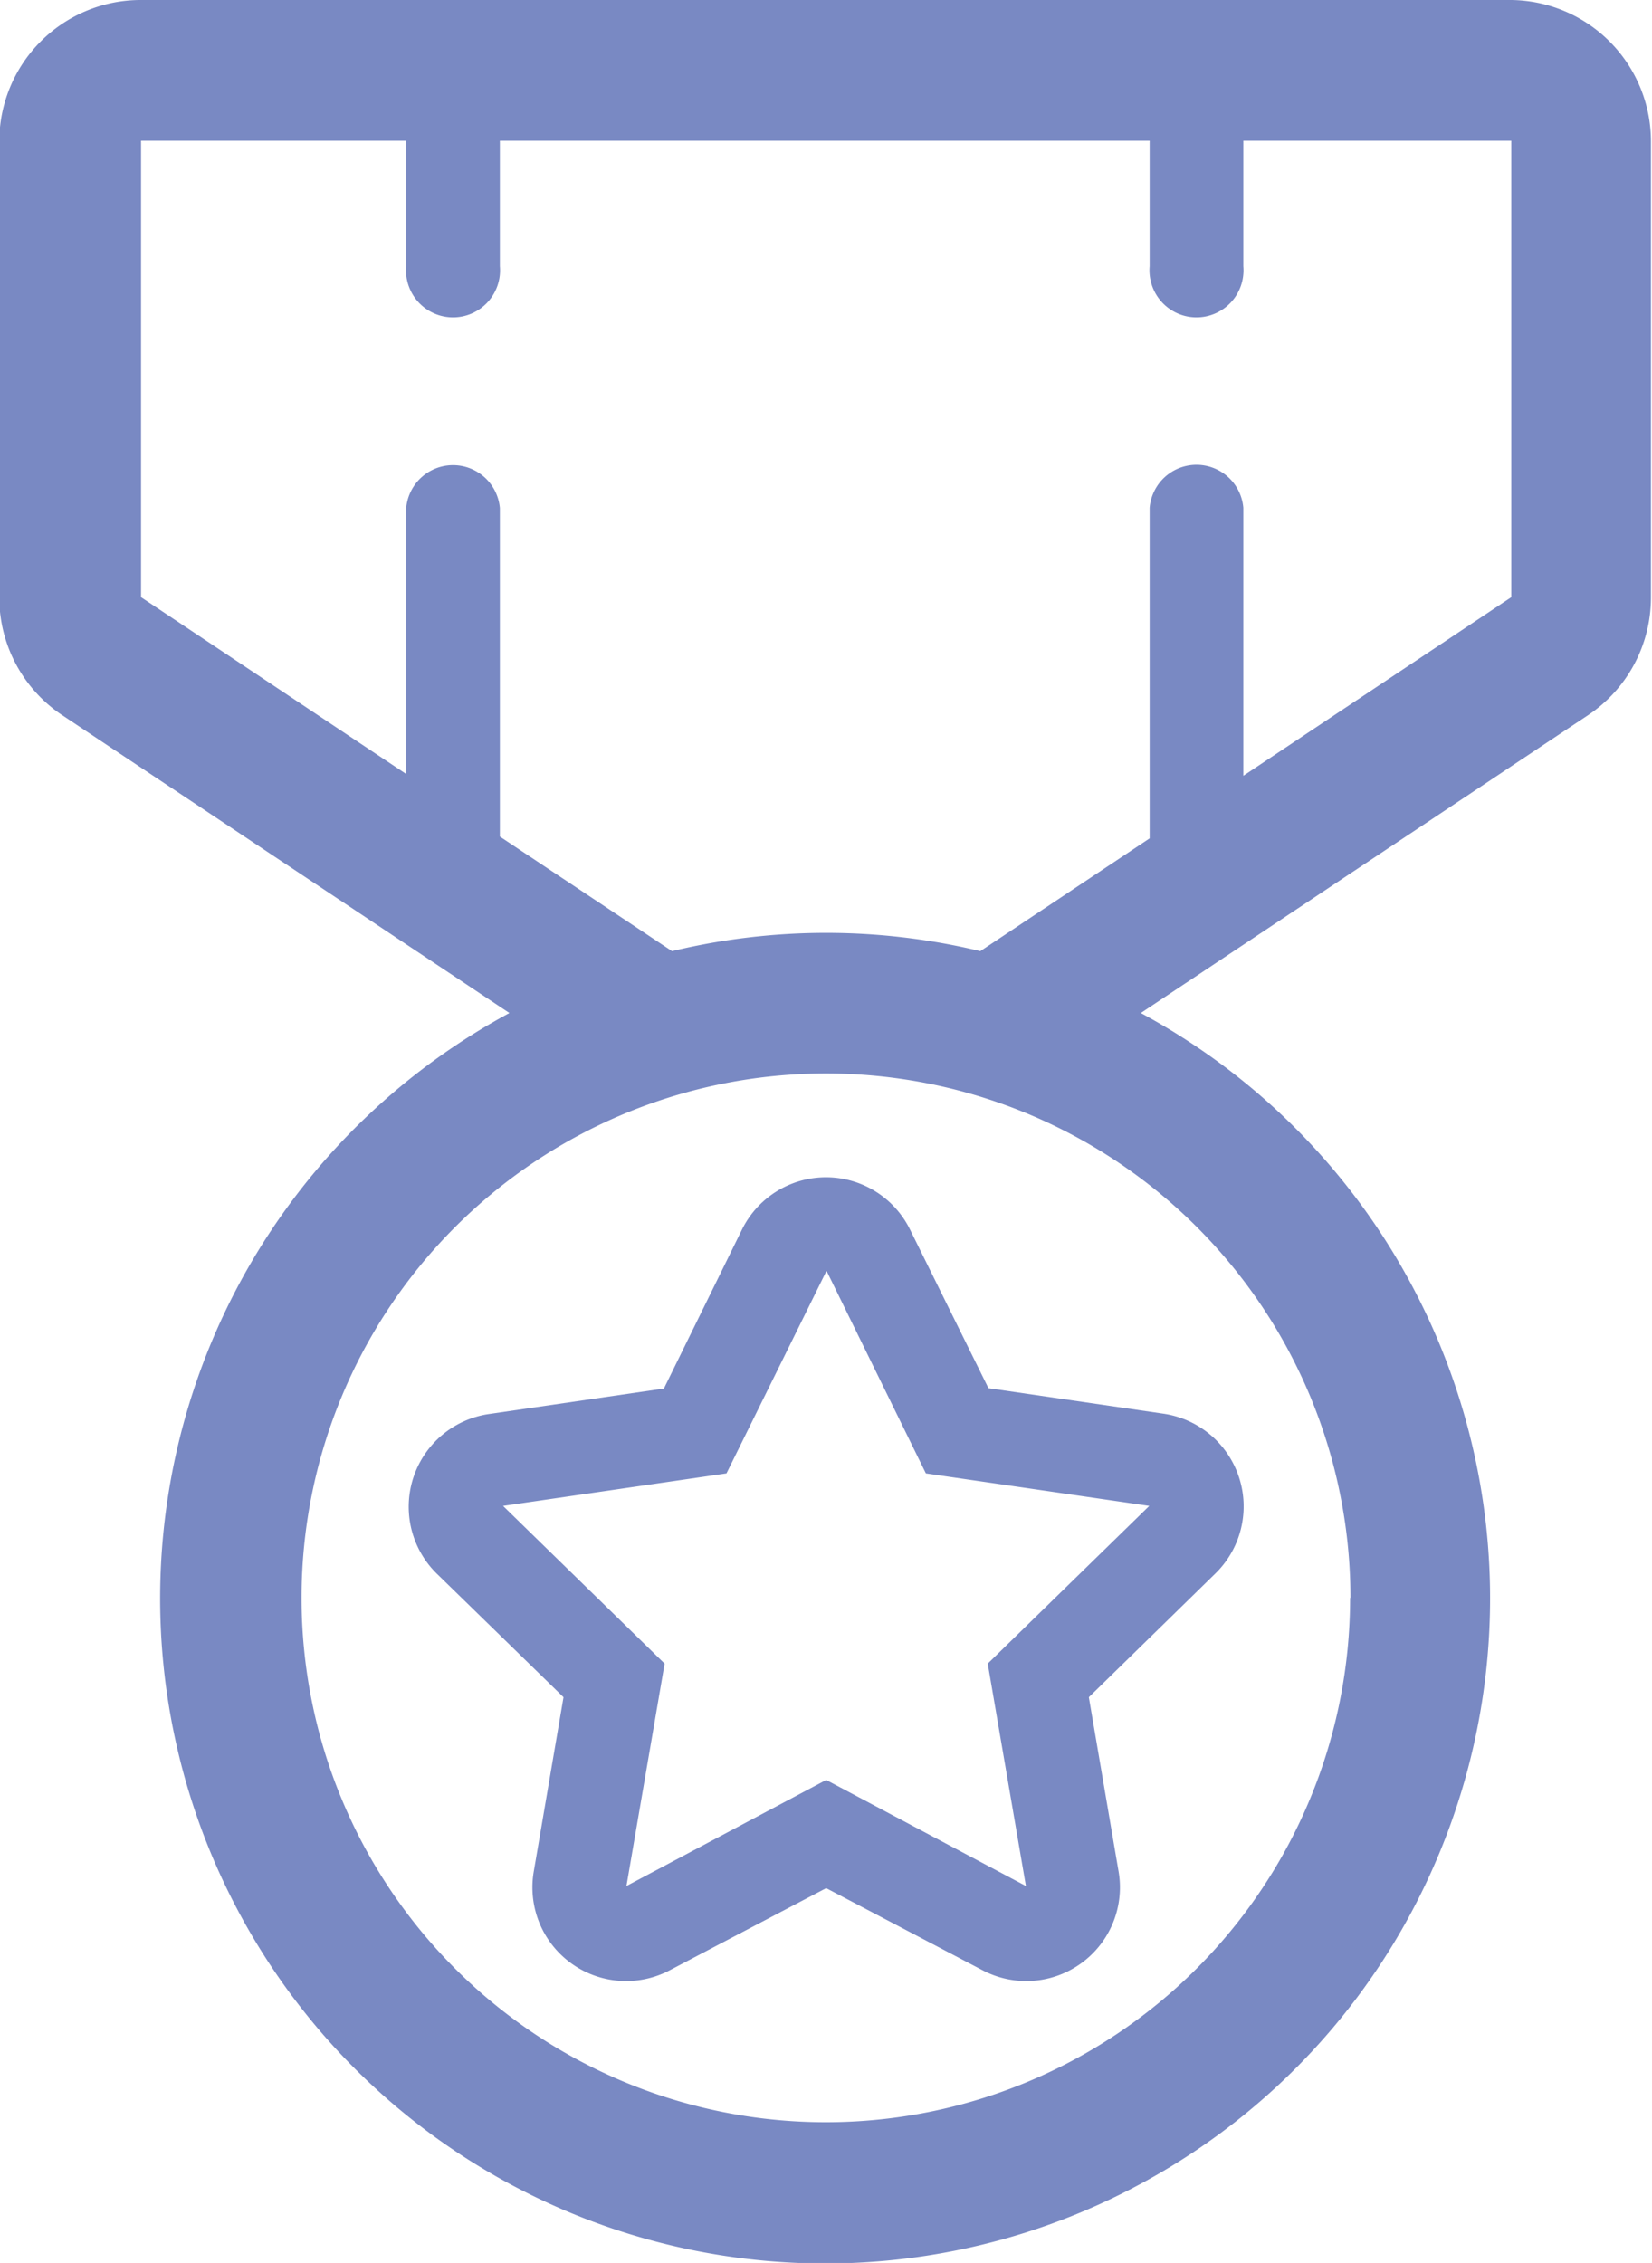
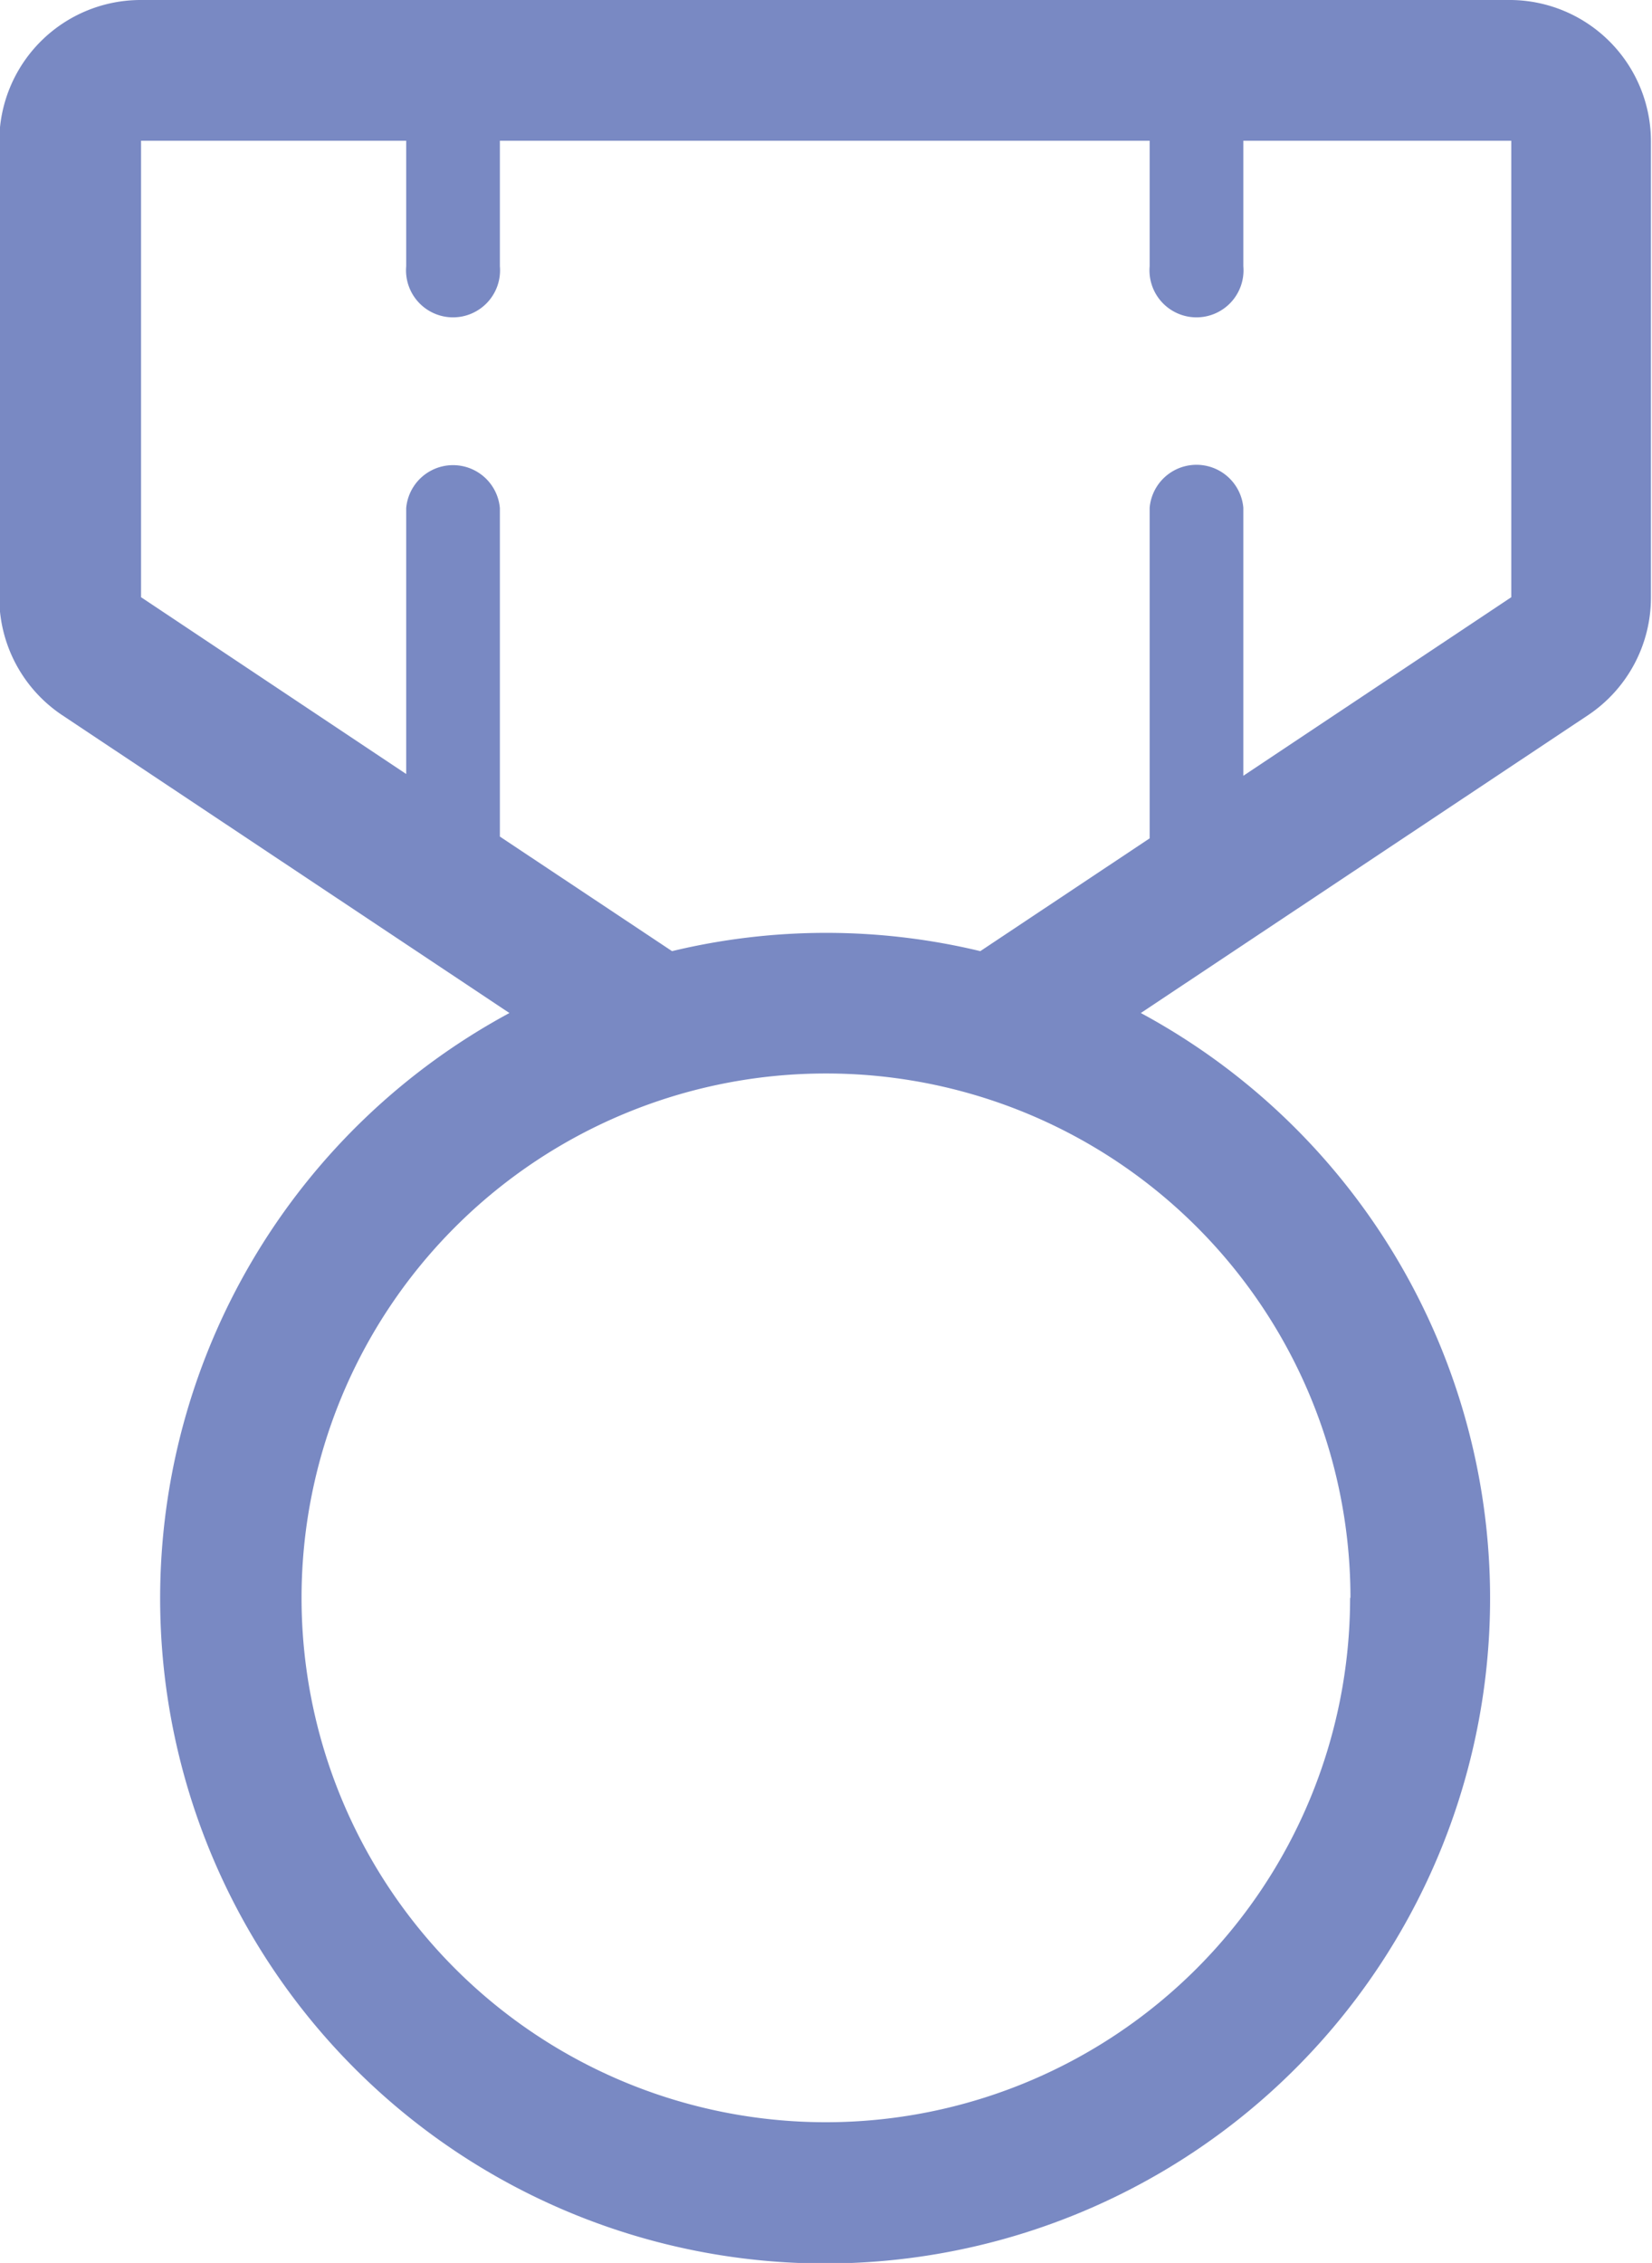
<svg xmlns="http://www.w3.org/2000/svg" id="Icon" viewBox="0 0 46.73 64">
  <defs>
    <style>.cls-1{fill:#7989c3;}</style>
  </defs>
  <title>medal</title>
  <path class="cls-1" d="M550.87,2180.73H512.1a4,4,0,0,0-4,4v12.91a4,4,0,0,0,1.77,3.31l12.66,8.43a18.81,18.81,0,1,0,17.86,0l12.66-8.43a4,4,0,0,0,1.77-3.31v-12.91A4,4,0,0,0,550.87,2180.73Zm-4.56,45.19a14.83,14.83,0,1,1-14.83-14.83A14.83,14.83,0,0,1,546.32,2225.92Zm4.56-28.3-7.58,5.05v-7.58a1.33,1.33,0,0,0-2.65,0v9.35l-4.79,3.19a18.64,18.64,0,0,0-8.72,0l-4.87-3.24v-9.29a1.33,1.33,0,0,0-2.65,0v7.52l-7.5-5v-12.91h7.5v3.55a1.33,1.33,0,1,0,2.65,0v-3.55h18.38v3.55a1.33,1.33,0,1,0,2.65,0v-3.55h7.58v12.91Z" transform="translate(-508.12 -2180.73)" />
-   <path class="cls-1" d="M529.11,2215.5L526.9,2220l-4.94.72a2.65,2.65,0,0,0-1.47,4.53l3.57,3.48-0.84,4.92a2.65,2.65,0,0,0,3.85,2.8l4.42-2.32,4.42,2.32a2.65,2.65,0,0,0,3.85-2.8l-0.84-4.92,3.57-3.49a2.65,2.65,0,0,0-1.47-4.53l-4.94-.72-2.21-4.47A2.65,2.65,0,0,0,529.11,2215.5Zm5.2,6.9,6.32,0.92-4.57,4.46,1.08,6.29-5.65-3-5.65,3,1.08-6.29-4.57-4.46,6.32-.92,2.83-5.73Z" transform="translate(-508.12 -2180.73)" />
</svg>